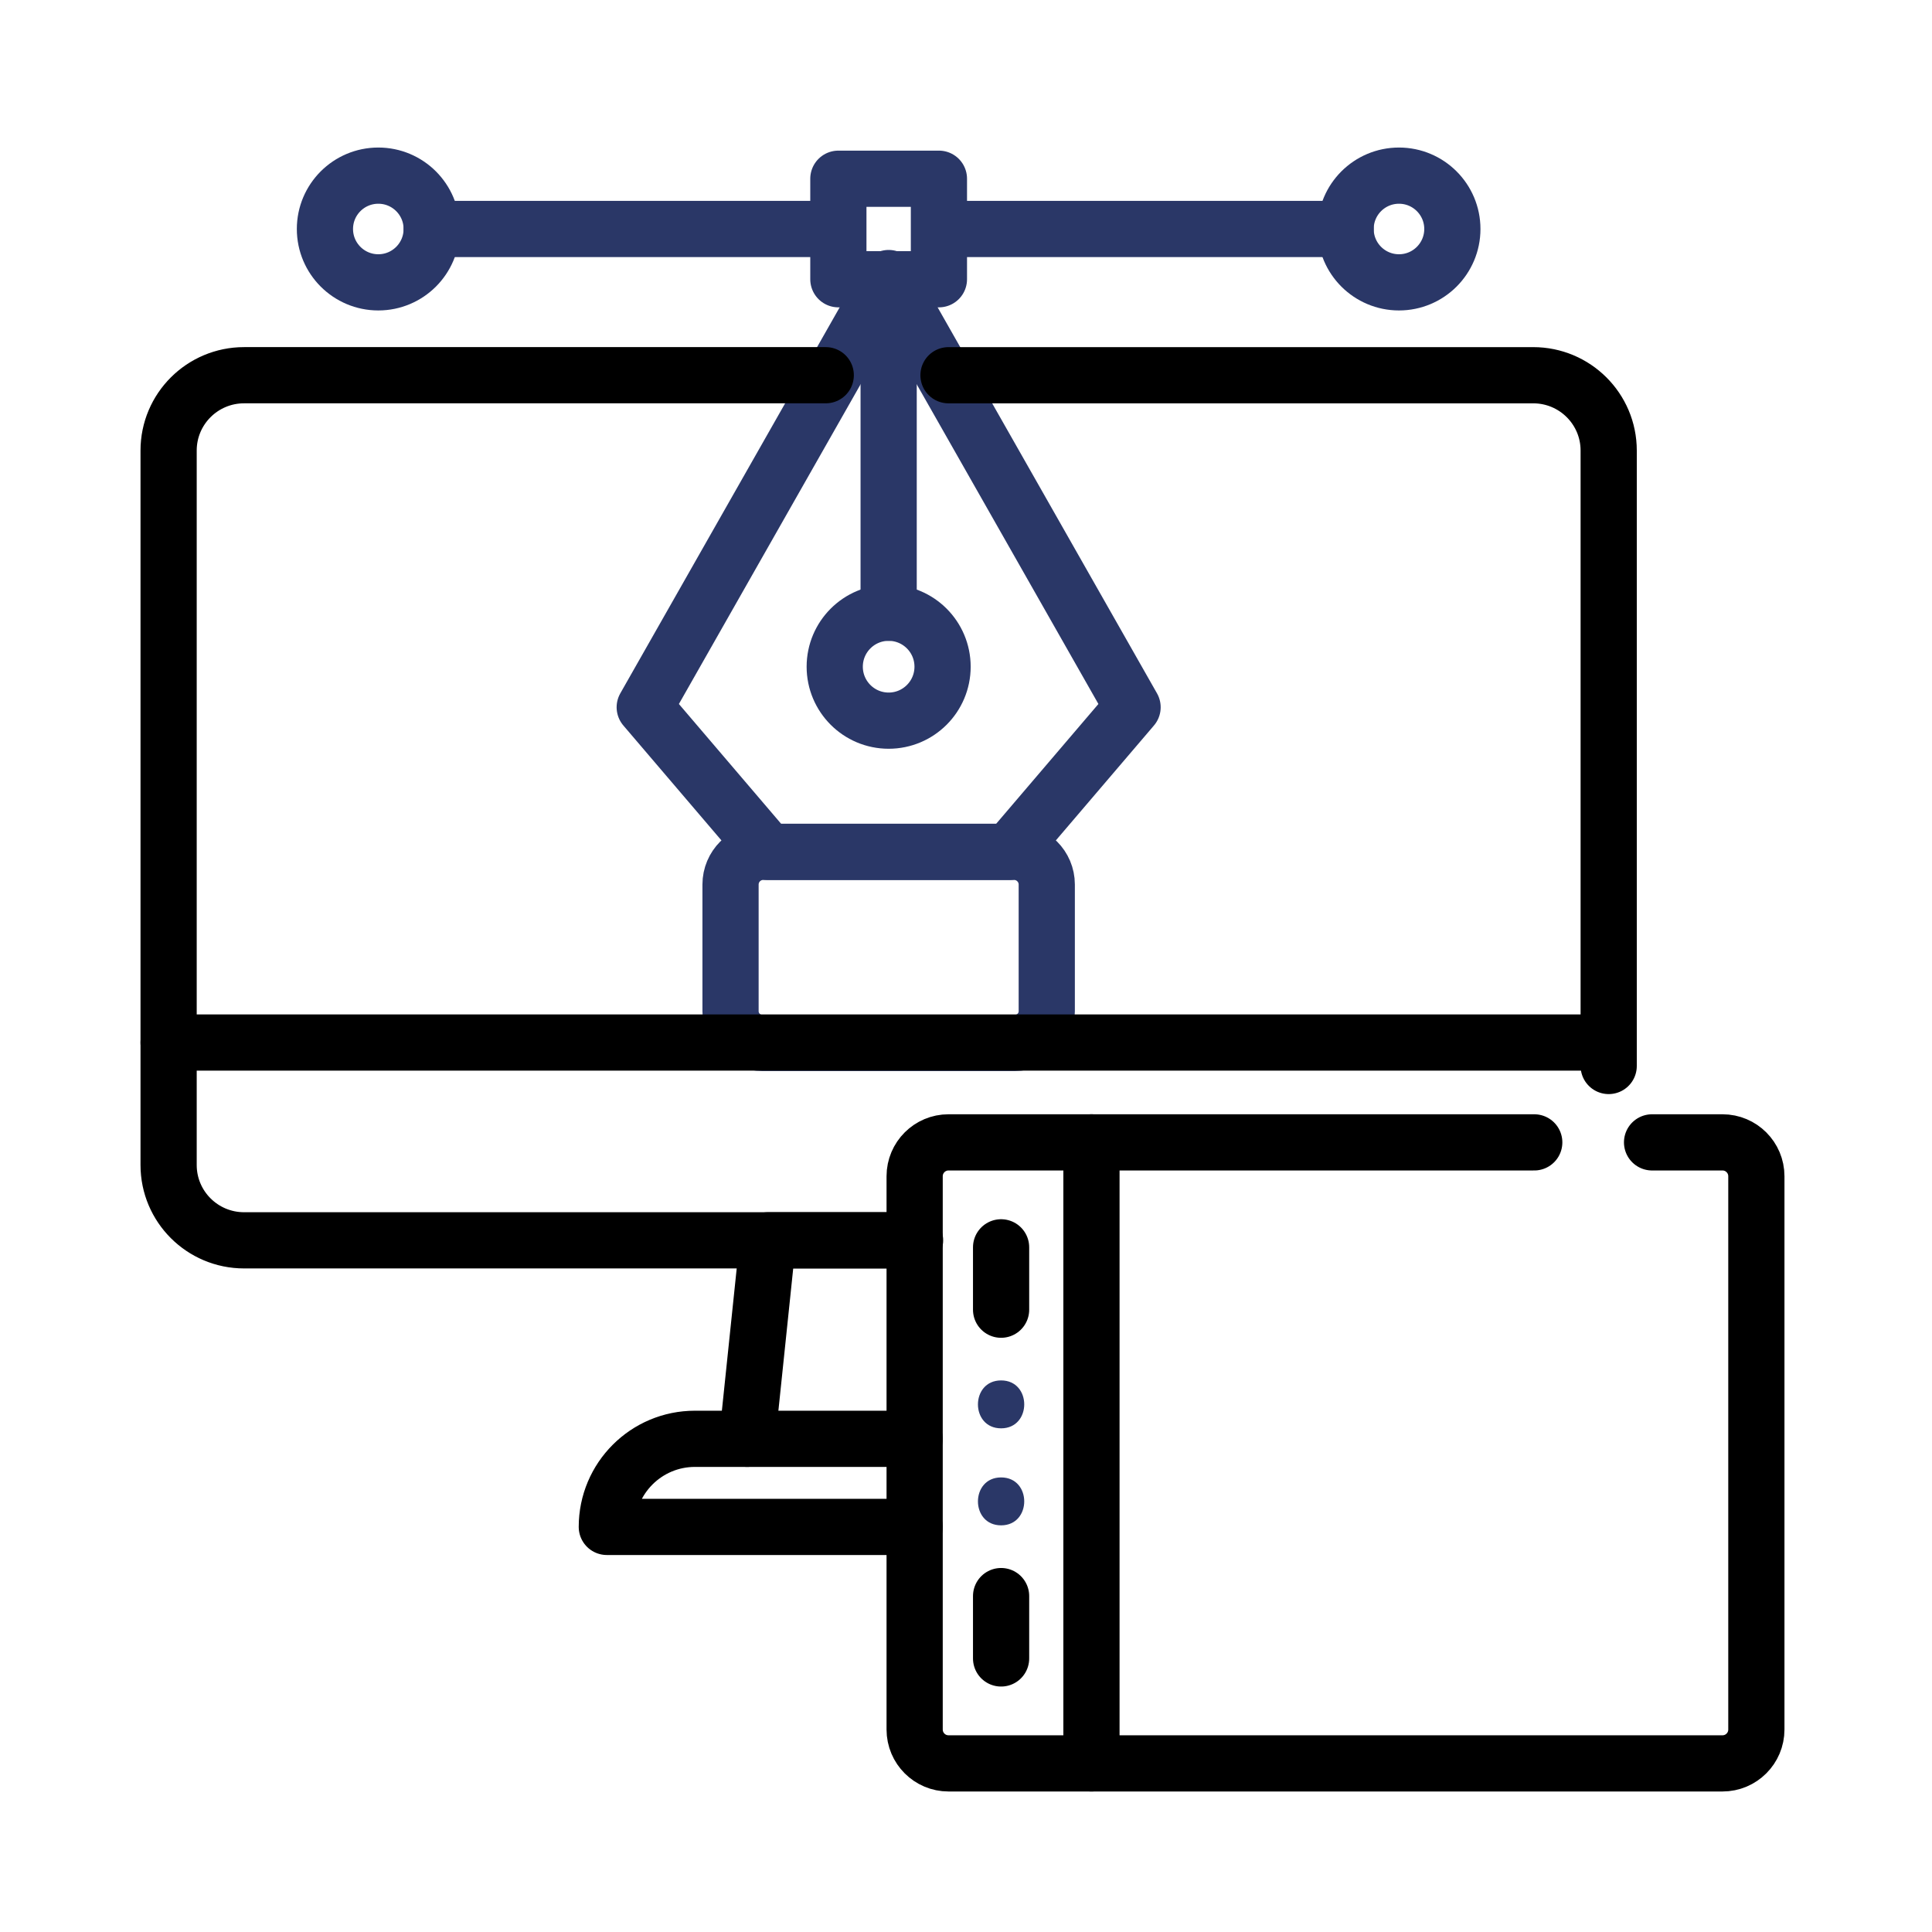
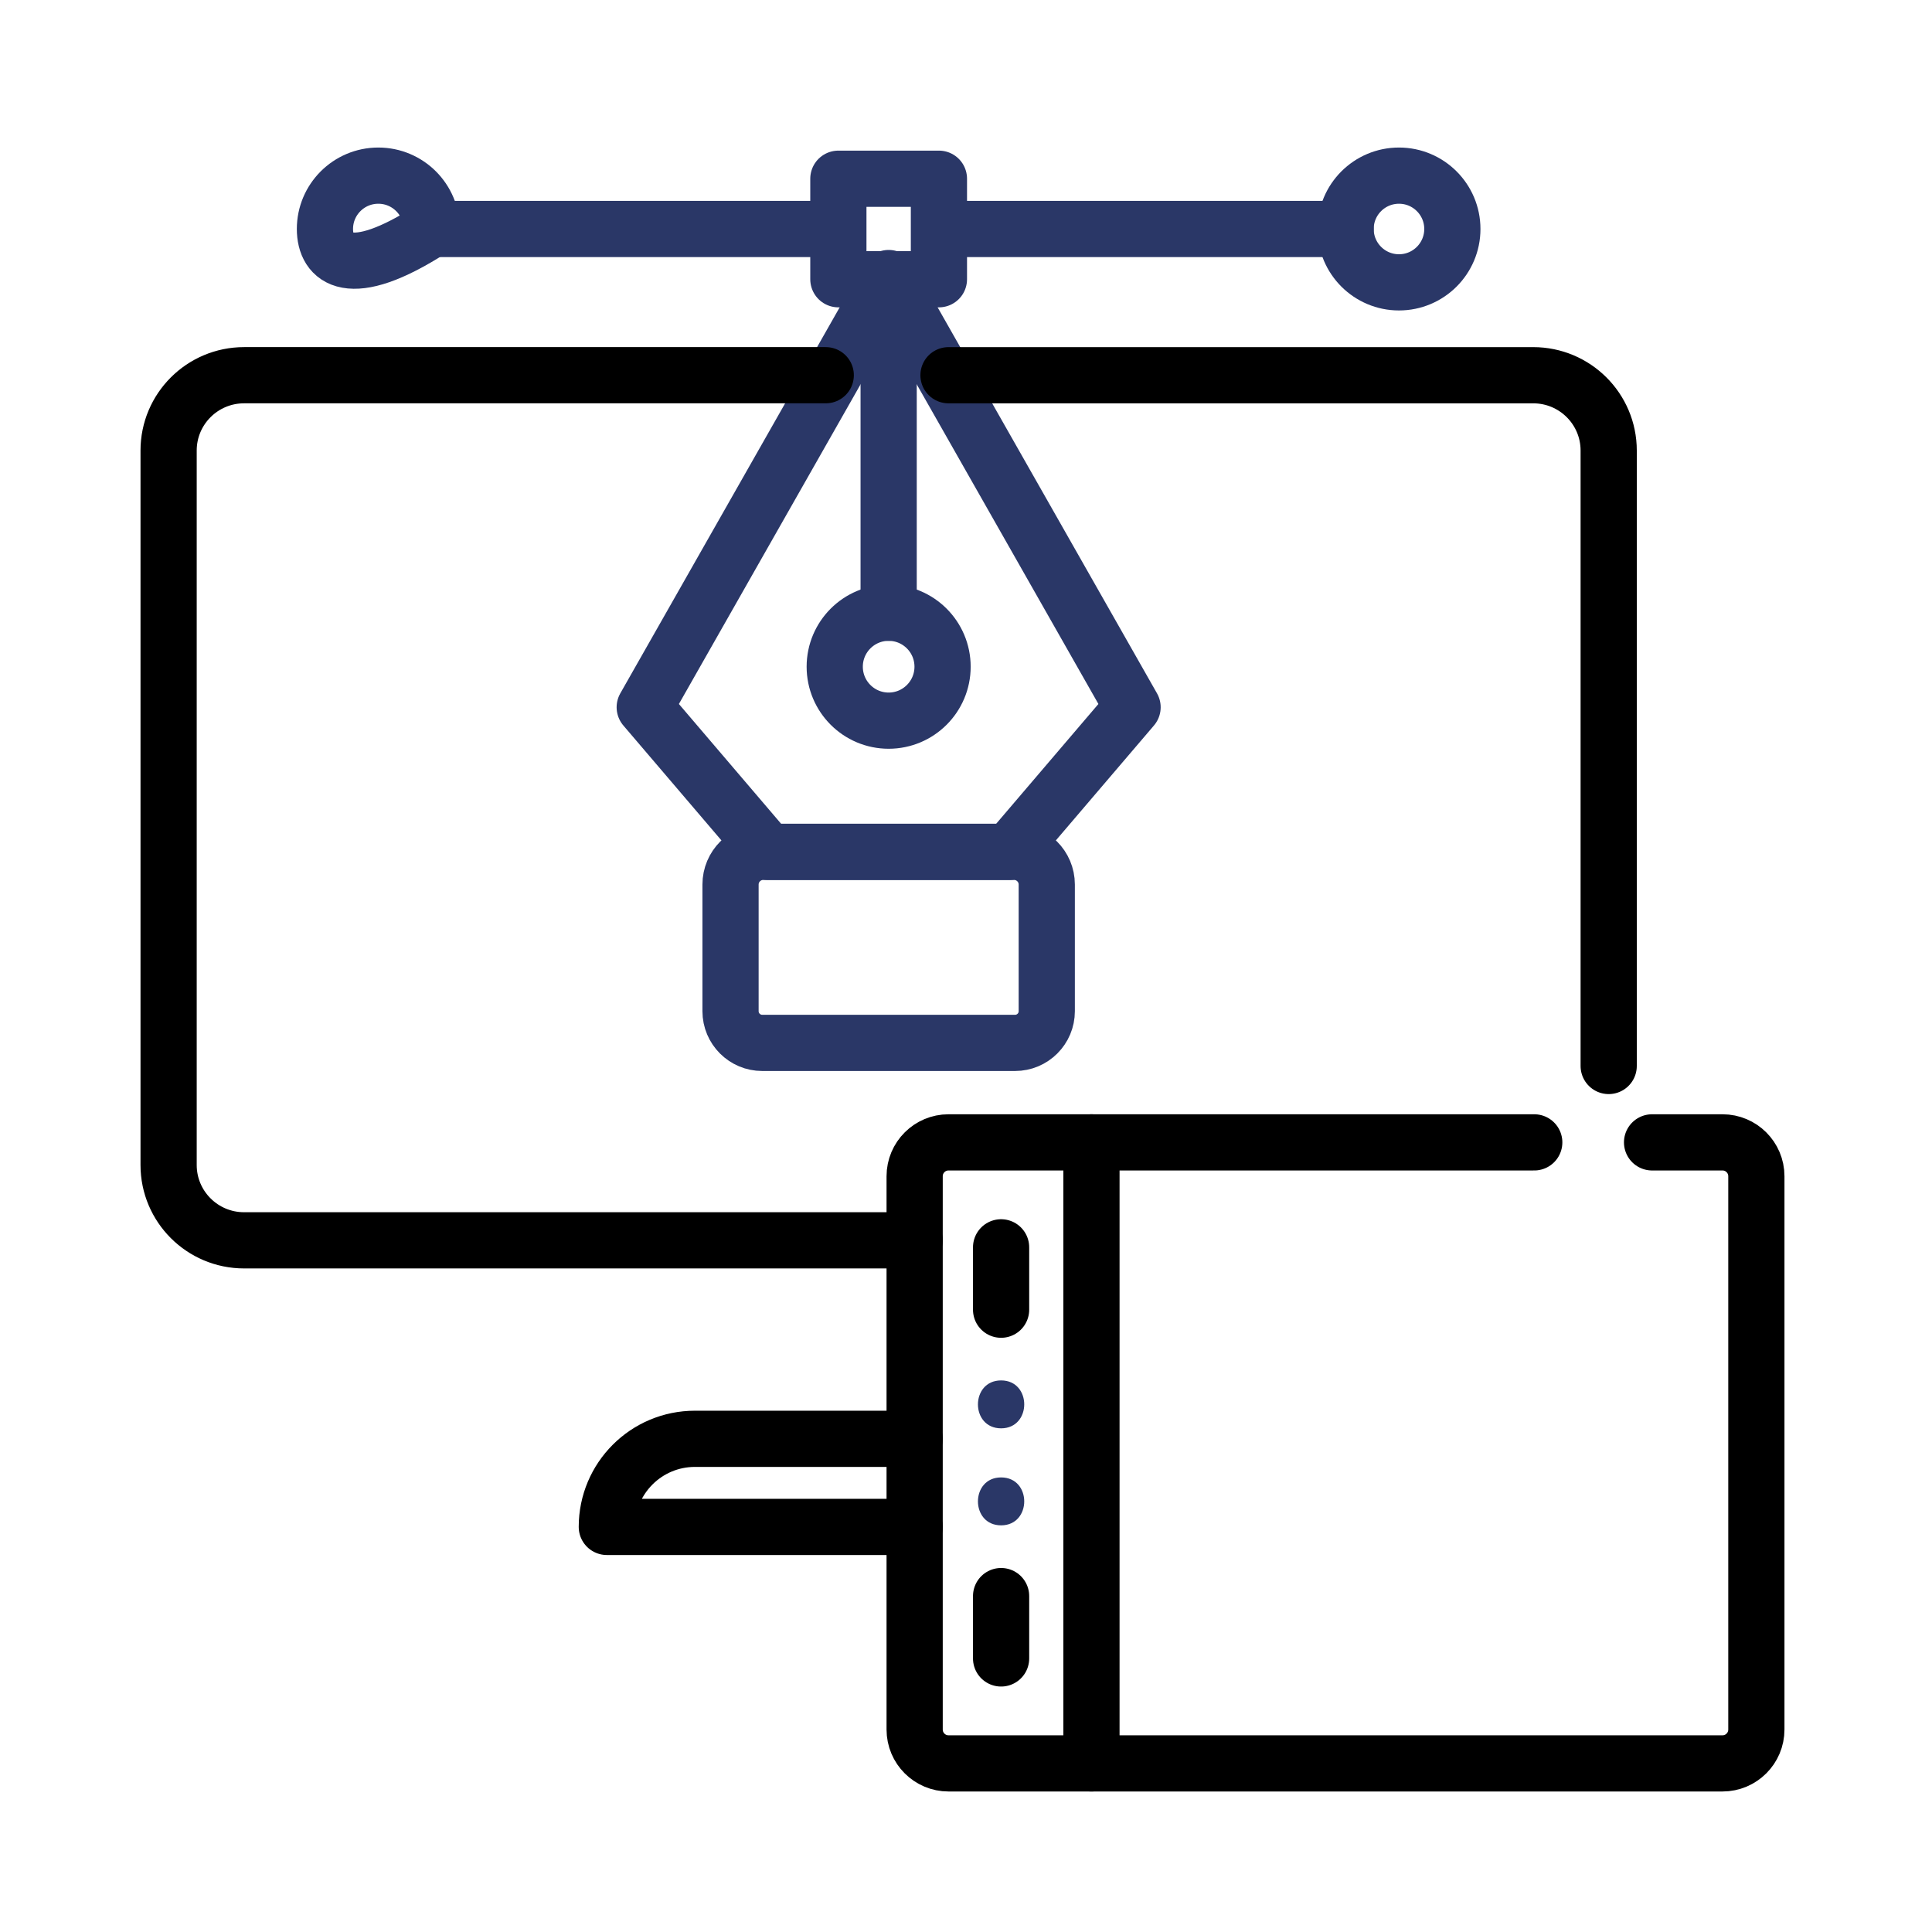
<svg xmlns="http://www.w3.org/2000/svg" width="275" height="275" viewBox="0 0 275 275" fill="none">
  <path d="M103.984 143.932V125.904C103.984 123.336 106.066 121.253 108.634 121.253H144.345C146.914 121.253 148.996 123.336 148.996 125.904V143.932C148.996 146.424 146.975 148.445 144.482 148.445H108.498C106.005 148.445 103.984 146.424 103.984 143.932Z" stroke="#2A3767" stroke-width="8" stroke-miterlimit="10" stroke-linecap="round" stroke-linejoin="round" />
  <path d="M143.64 121.254L161.21 100.669L126.49 39.577L91.77 100.669L109.339 121.254H143.64Z" stroke="#2A3767" stroke-width="8" stroke-miterlimit="10" stroke-linecap="round" stroke-linejoin="round" />
  <path d="M126.49 40.871V87.217" stroke="#2A3767" stroke-width="8" stroke-miterlimit="10" stroke-linecap="round" stroke-linejoin="round" />
  <path d="M134.165 94.898C134.165 99.139 130.729 102.578 126.49 102.578C122.251 102.578 118.815 99.139 118.815 94.898C118.815 90.656 122.251 87.217 126.49 87.217C130.729 87.217 134.165 90.656 134.165 94.898Z" stroke="#2A3767" stroke-width="8" stroke-miterlimit="10" stroke-linecap="round" stroke-linejoin="round" />
  <path d="M134.094 32.595H191.533" stroke="#2A3767" stroke-width="8" stroke-miterlimit="10" stroke-linecap="round" stroke-linejoin="round" />
  <path d="M61.447 32.595H118.886" stroke="#2A3767" stroke-width="8" stroke-miterlimit="10" stroke-linecap="round" stroke-linejoin="round" />
  <path d="M133.646 39.748H119.333V25.44H133.646V39.748Z" stroke="#2A3767" stroke-width="8" stroke-miterlimit="10" stroke-linecap="round" stroke-linejoin="round" />
-   <path d="M61.447 32.595C61.447 36.789 58.046 40.19 53.849 40.19C49.653 40.19 46.251 36.789 46.251 32.595C46.251 28.4 49.653 25 53.849 25C58.046 25 61.447 28.4 61.447 32.595Z" stroke="#2A3767" stroke-width="8" stroke-miterlimit="10" stroke-linecap="round" stroke-linejoin="round" />
+   <path d="M61.447 32.595C49.653 40.19 46.251 36.789 46.251 32.595C46.251 28.4 49.653 25 53.849 25C58.046 25 61.447 28.4 61.447 32.595Z" stroke="#2A3767" stroke-width="8" stroke-miterlimit="10" stroke-linecap="round" stroke-linejoin="round" />
  <path d="M206.728 32.595C206.728 36.789 203.327 40.19 199.131 40.19C194.934 40.19 191.533 36.789 191.533 32.595C191.533 28.4 194.934 25 199.131 25C203.327 25 206.728 28.4 206.728 32.595Z" stroke="#2A3767" stroke-width="8" stroke-miterlimit="10" stroke-linecap="round" stroke-linejoin="round" />
  <path d="M130.19 176.548H34.743C28.81 176.548 24 171.748 24 165.827V64.129C24 58.208 28.81 53.408 34.743 53.408H117.537" stroke="black" stroke-width="8" stroke-miterlimit="10" stroke-linecap="round" stroke-linejoin="round" />
  <path d="M135.009 53.41H218.237C224.17 53.41 228.98 58.21 228.98 64.13V151.732" stroke="black" stroke-width="8" stroke-miterlimit="10" stroke-linecap="round" stroke-linejoin="round" />
-   <path d="M24 148.395H228.98" stroke="black" stroke-width="8" stroke-miterlimit="10" stroke-linecap="round" stroke-linejoin="round" />
  <path d="M130.19 217.339H86.375C86.375 210.414 91.989 204.8 98.914 204.8H130.19" stroke="black" stroke-width="8" stroke-miterlimit="10" stroke-linecap="round" stroke-linejoin="round" />
-   <path d="M106.357 204.799L109.301 176.548H130.249" stroke="black" stroke-width="8" stroke-miterlimit="10" stroke-linecap="round" stroke-linejoin="round" />
  <path d="M218.385 162.605H135.01C132.348 162.605 130.19 164.764 130.19 167.426V246.179C130.19 248.842 132.348 251 135.01 251H245.179C247.842 251 250 248.842 250 246.179V167.426C250 164.764 247.842 162.605 245.179 162.605H235.154" stroke="black" stroke-width="8" stroke-miterlimit="10" stroke-linecap="round" stroke-linejoin="round" />
  <path d="M155.358 162.605V251" stroke="black" stroke-width="8" stroke-miterlimit="10" stroke-linecap="round" stroke-linejoin="round" />
  <path d="M142.495 227.186V236.062" stroke="black" stroke-width="8" stroke-miterlimit="10" stroke-linecap="round" stroke-linejoin="round" />
  <path d="M142.495 217.117C146.884 217.117 146.891 210.296 142.495 210.296C138.106 210.296 138.098 217.117 142.495 217.117Z" fill="#2A3767" />
  <path d="M142.495 203.309C146.884 203.309 146.891 196.488 142.495 196.488C138.106 196.488 138.098 203.309 142.495 203.309Z" fill="#2A3767" />
  <path d="M142.495 186.421V177.544" stroke="black" stroke-width="8" stroke-miterlimit="10" stroke-linecap="round" stroke-linejoin="round" />
</svg>